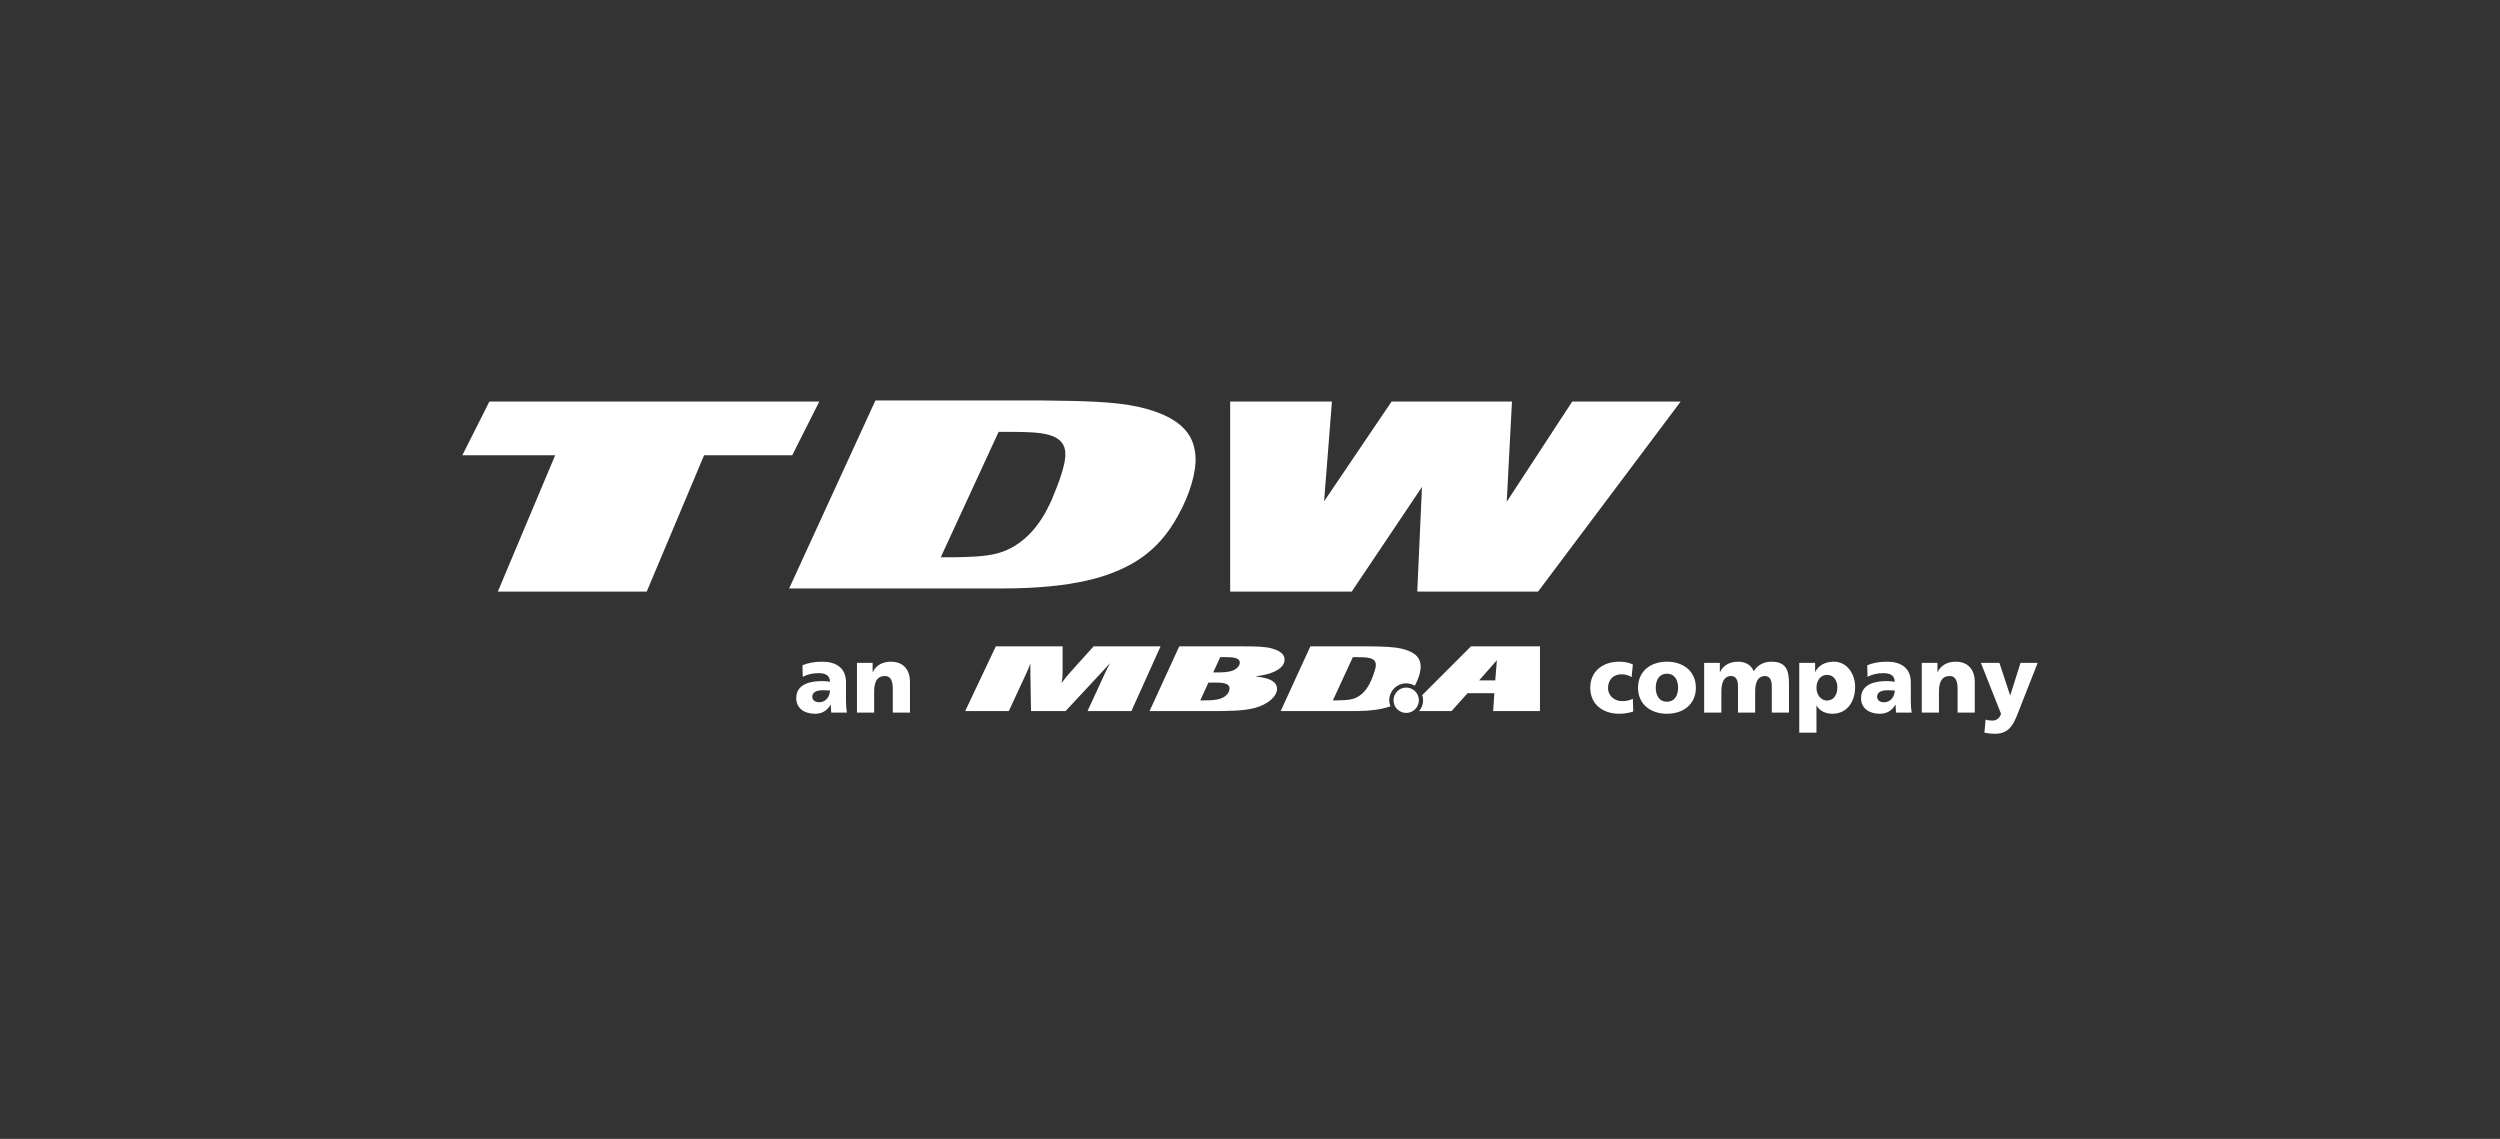
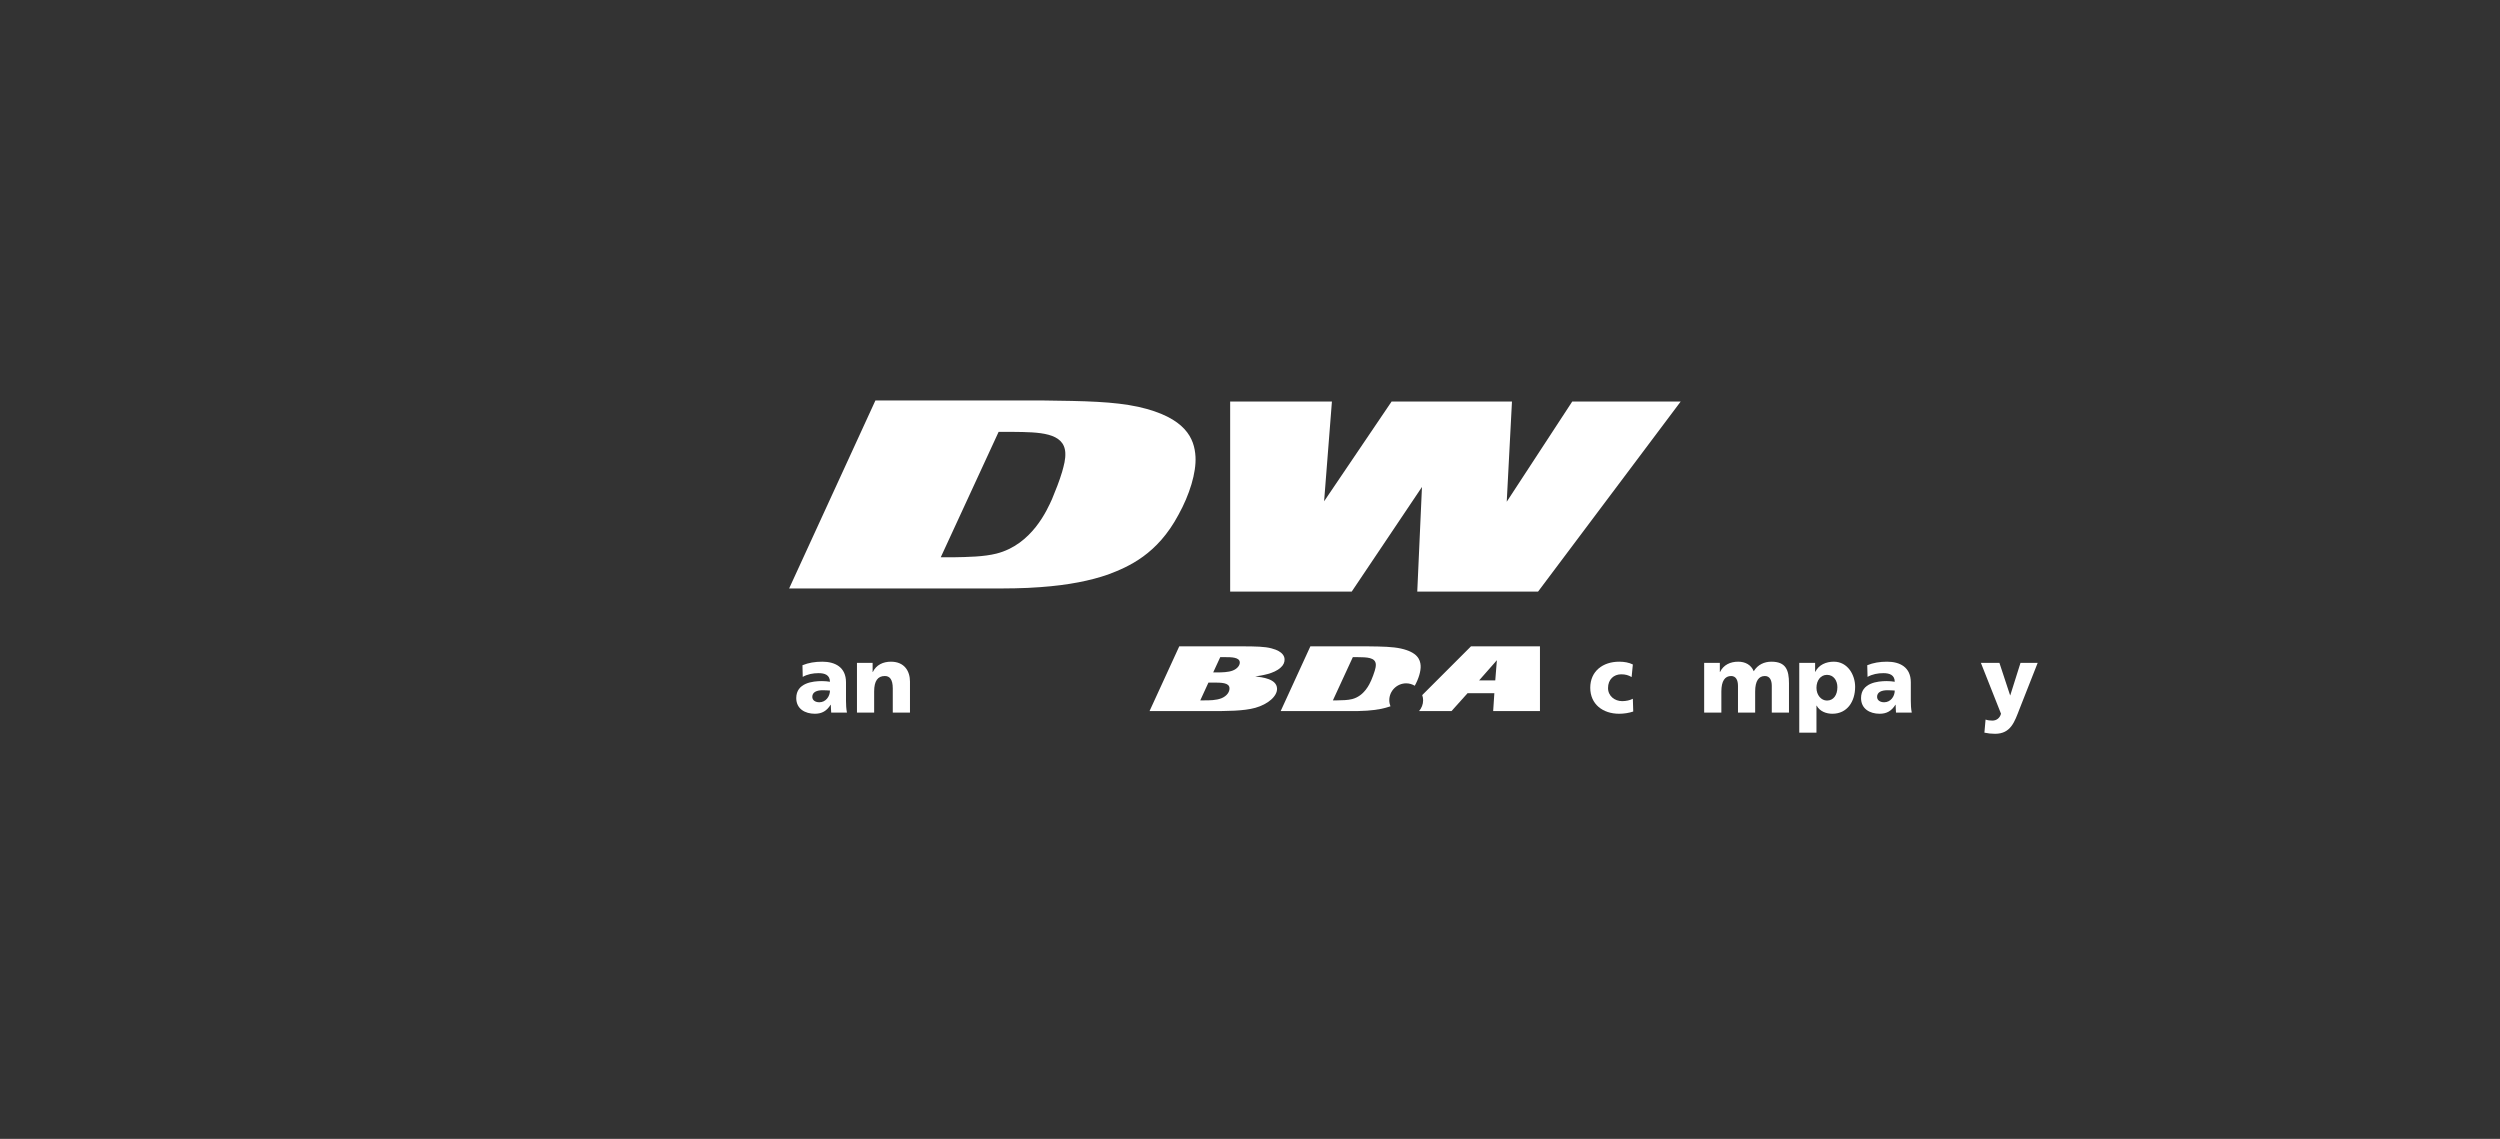
<svg xmlns="http://www.w3.org/2000/svg" width="100%" height="100%" viewBox="0 0 450 205" version="1.1" xml:space="preserve" style="fill-rule:evenodd;clip-rule:evenodd;stroke-linejoin:round;stroke-miterlimit:1.414;">
  <rect x="0" y="0" width="450" height="205" fill="#333333" stroke="none" />
  <g>
    <path d="M191.183,84.925c-0.483,1.633 -1.154,3.308 -1.829,4.938c-0.854,1.87 -3.566,8.149 -9.991,9.783c-2.271,0.571 -5.046,0.616 -7.826,0.666l-2.204,0l10.417,-22.574l2.587,0c4.7,0.045 9.209,0.095 9.417,3.741c0.067,1.196 -0.254,2.3 -0.571,3.446Zm13.717,-11.696c-4.463,-0.954 -9.454,-1.05 -17.321,-1.146l-30.004,0l-15.533,33.842l36.046,0c3.066,0 6.137,0 9.187,-0.242c5.117,-0.366 9.037,-1.183 12.142,-2.258c3.766,-1.413 8.912,-3.658 12.7,-10.754c2.008,-3.609 3.233,-7.617 3.071,-10.475c-0.188,-3.259 -1.742,-7.046 -10.288,-8.967Z" style="fill:#fff;" />
-     <path d="M89.612,106.483l10.317,-24.529l-16.712,0l4.875,-9.679l59.383,0l-4.879,9.679l-15.863,0l-10.321,24.529l-20.529,0l-6.271,0Z" style="fill:#fff;" />
    <path d="M255.108,106.483l0.846,-18.829l-12.641,18.829l-21.884,0l0,-34.208l18.317,0l-1.408,17.958l12.15,-17.958l21.666,0l-0.942,18.038l11.792,-18.038l19.521,0l-25.671,34.208l-21.746,0Z" style="fill:#fff;" />
-     <path d="M255.396,126.046c0,1.258 -1.021,2.283 -2.279,2.283c-1.263,0 -2.284,-1.025 -2.284,-2.283c0,-1.263 1.021,-2.283 2.284,-2.283c1.258,0 2.279,1.02 2.279,2.283Z" style="fill:#fff;" />
-     <path d="M203.65,127.996l-7.896,0l3.092,-6.7c0.441,-0.942 0.529,-1.142 0.975,-1.95c-0.808,0.875 -0.934,1.025 -1.584,1.733l-6.441,6.917l-6.213,0l-0.116,-6.717c-0.009,-0.725 -0.017,-1.521 -0.005,-1.867c-0.287,0.776 -0.341,0.975 -0.695,1.717l-3.179,6.867l-7.859,0l5.517,-11.654l12.021,0l0,4.737c-0.013,0.879 -0.038,1.025 -0.188,1.867c0.767,-1.025 0.95,-1.242 1.696,-2.079l4.071,-4.525l12.054,0l-5.25,11.654Z" style="fill:#fff;" />
    <path d="M219.642,118.287l0.925,0c1.087,0 2.541,0.017 2.595,0.925c0.034,0.596 -0.529,1.209 -1.27,1.488c-0.809,0.313 -1.929,0.333 -2.788,0.333l-0.729,0l1.267,-2.746Zm-1.896,9.709c3.104,0 6.112,0 8.225,-0.592c2.241,-0.629 3.975,-2.083 3.896,-3.5c-0.096,-1.704 -2.621,-2 -3.921,-2.146c1.116,-0.166 3.341,-0.462 4.566,-1.587c0.538,-0.463 0.738,-1.004 0.709,-1.517c-0.021,-0.329 -0.113,-1.371 -2.359,-1.95c-1.241,-0.329 -2.795,-0.346 -5.07,-0.362l-11.525,0l-5.35,11.654l10.829,0Zm-0.225,-5.133l0.825,0c1.521,0 2.908,0.016 2.962,0.991c0.042,0.692 -0.479,1.438 -1.446,1.833c-0.97,0.38 -2.158,0.38 -3.05,0.38l-0.762,0l1.471,-3.204Z" style="fill:#fff;" />
    <path d="M247.446,120.767c-0.167,0.562 -0.396,1.141 -0.629,1.7c-0.292,0.645 -1.23,2.808 -3.442,3.37c-0.783,0.196 -1.737,0.213 -2.696,0.23l-0.758,0l3.587,-7.78l0.892,0c1.617,0.017 3.171,0.034 3.246,1.292c0.021,0.413 -0.088,0.792 -0.2,1.188Zm4.725,-4.03c-1.538,-0.329 -3.254,-0.362 -5.967,-0.395l-10.337,0l-5.346,11.654l12.417,0c1.054,0 2.112,0 3.166,-0.079c1.763,-0.125 3.113,-0.409 4.179,-0.78c-0.133,-0.341 -0.212,-0.708 -0.212,-1.091c0,-1.679 1.367,-3.046 3.046,-3.046c0.562,0 1.087,0.167 1.541,0.433c0.692,-1.241 1.113,-2.621 1.059,-3.608c-0.067,-1.121 -0.6,-2.429 -3.546,-3.088Z" style="fill:#fff;" />
    <path d="M269.15,122.471l-2.908,0l3.196,-3.634l-0.288,3.634Zm-4.375,-6.129l-8.775,8.775c0.096,0.291 0.163,0.6 0.163,0.929c0,0.746 -0.284,1.421 -0.734,1.95l5.842,0l2.887,-3.217l4.825,0l-0.212,3.217l8.421,0l0,-11.654l-12.417,0Z" style="fill:#fff;" />
    <path d="M147.483,126.408c1.167,0 1.909,-1.062 1.909,-2.112c-0.396,-0.017 -0.842,-0.054 -1.309,-0.054c-1.05,0 -1.871,0.329 -1.871,1.187c0,0.621 0.546,0.979 1.271,0.979Zm2.134,1.859c-0.021,-0.484 -0.071,-0.946 -0.071,-1.409l-0.034,0c-0.708,1.117 -1.566,1.617 -2.837,1.617c-1.771,0 -3.35,-0.879 -3.35,-2.821c0,-2.733 2.971,-3.058 4.621,-3.058c0.5,0 1.05,0.05 1.446,0.121c-0.017,-1.225 -0.929,-1.55 -2.046,-1.55c-1,0 -1.996,0.187 -2.854,0.671l-0.05,-2.096c1.1,-0.45 2.25,-0.638 3.57,-0.638c2.292,0 4.267,0.979 4.267,3.713l0,3.333c0,0.708 0.034,1.412 0.171,2.117l-2.833,0Z" style="fill:#fff;" />
    <path d="M154.254,119.312l2.817,0l0,1.65l0.037,0c0.617,-1.291 1.855,-1.858 3.263,-1.858c2.442,0 3.425,1.721 3.425,3.575l0,5.588l-3.096,0l0,-4.334c0,-1.683 -0.583,-2.25 -1.429,-2.25c-1.271,0 -1.925,0.875 -1.925,2.8l0,3.784l-3.092,0l0,-8.955Z" style="fill:#fff;" />
    <path d="M293.692,121.871c-0.567,-0.342 -1.138,-0.496 -1.875,-0.496c-1.342,0 -2.371,0.929 -2.371,2.475c0,1.425 1.2,2.354 2.541,2.354c0.705,0 1.413,-0.154 1.926,-0.429l0.07,2.3c-0.775,0.262 -1.704,0.4 -2.529,0.4c-2.954,0 -5.208,-1.721 -5.208,-4.679c0,-2.971 2.254,-4.692 5.208,-4.692c0.929,0 1.754,0.154 2.459,0.5l-0.221,2.267Z" style="fill:#fff;" />
-     <path d="M302.058,123.796c0,-1.342 -0.583,-2.525 -2.008,-2.525c-1.429,0 -2.013,1.183 -2.013,2.525c0,1.325 0.584,2.512 2.013,2.512c1.425,0 2.008,-1.187 2.008,-2.512Zm-7.216,0c0,-2.971 2.25,-4.692 5.208,-4.692c2.954,0 5.208,1.721 5.208,4.692c0,2.958 -2.254,4.679 -5.208,4.679c-2.958,0 -5.208,-1.721 -5.208,-4.679Z" style="fill:#fff;" />
    <path d="M306.75,119.312l2.821,0l0,1.65l0.033,0c0.621,-1.291 1.858,-1.858 3.267,-1.858c1.271,0 2.321,0.55 2.804,1.721c0.721,-1.204 1.904,-1.721 3.179,-1.721c2.575,0 3.163,1.463 3.163,3.883l0,5.28l-3.096,0l0,-4.813c0,-1.017 -0.358,-1.771 -1.238,-1.771c-1.1,0 -1.754,0.875 -1.754,2.8l0,3.784l-3.091,0l0,-4.813c0,-1.017 -0.363,-1.771 -1.238,-1.771c-1.1,0 -1.754,0.875 -1.754,2.8l0,3.784l-3.096,0l0,-8.955Z" style="fill:#fff;" />
    <path d="M328.854,121.475c-1.133,0 -1.891,1 -1.891,2.337c0,1.309 0.862,2.288 1.891,2.288c1.167,0 1.875,-0.979 1.875,-2.408c0,-1.184 -0.671,-2.217 -1.875,-2.217Zm-4.987,-2.163l2.854,0l0,1.613l0.037,0c0.617,-1.254 1.925,-1.821 3.334,-1.821c2.475,0 3.833,2.354 3.833,4.521c0,2.65 -1.429,4.85 -4.092,4.85c-1.083,0 -2.254,-0.4 -2.837,-1.463l-0.033,0l0,4.867l-3.096,0l0,-12.567Z" style="fill:#fff;" />
    <path d="M339.15,126.408c1.167,0 1.904,-1.062 1.904,-2.112c-0.396,-0.017 -0.841,-0.054 -1.304,-0.054c-1.05,0 -1.875,0.329 -1.875,1.187c0,0.621 0.55,0.979 1.275,0.979Zm2.129,1.859c-0.017,-0.484 -0.067,-0.946 -0.067,-1.409l-0.037,0c-0.704,1.117 -1.563,1.617 -2.838,1.617c-1.766,0 -3.349,-0.879 -3.349,-2.821c0,-2.733 2.975,-3.058 4.624,-3.058c0.496,0 1.046,0.05 1.442,0.121c-0.017,-1.225 -0.925,-1.55 -2.046,-1.55c-0.995,0 -1.991,0.187 -2.85,0.671l-0.054,-2.096c1.1,-0.45 2.254,-0.638 3.575,-0.638c2.288,0 4.267,0.979 4.267,3.713l0,3.333c0,0.708 0.033,1.412 0.171,2.117l-2.838,0Z" style="fill:#fff;" />
-     <path d="M345.917,119.312l2.82,0l0,1.65l0.038,0c0.617,-1.291 1.854,-1.858 3.262,-1.858c2.442,0 3.421,1.721 3.421,3.575l0,5.588l-3.091,0l0,-4.334c0,-1.683 -0.588,-2.25 -1.43,-2.25c-1.27,0 -1.924,0.875 -1.924,2.8l0,3.784l-3.096,0l0,-8.955Z" style="fill:#fff;" />
    <path d="M357.4,129.521c0.412,0.137 0.787,0.187 1.221,0.187c0.754,0 1.341,-0.446 1.562,-1.233l-3.625,-9.163l3.334,0l1.925,5.842l0.033,0l1.842,-5.842l3.091,0l-3.283,8.338c-0.875,2.25 -1.546,4.433 -4.383,4.433c-0.65,0 -1.288,-0.066 -1.925,-0.204l0.208,-2.358Z" style="fill:#fff;" />
    <rect x="0" y="0" width="450" height="204.167" style="fill:none;" />
  </g>
</svg>